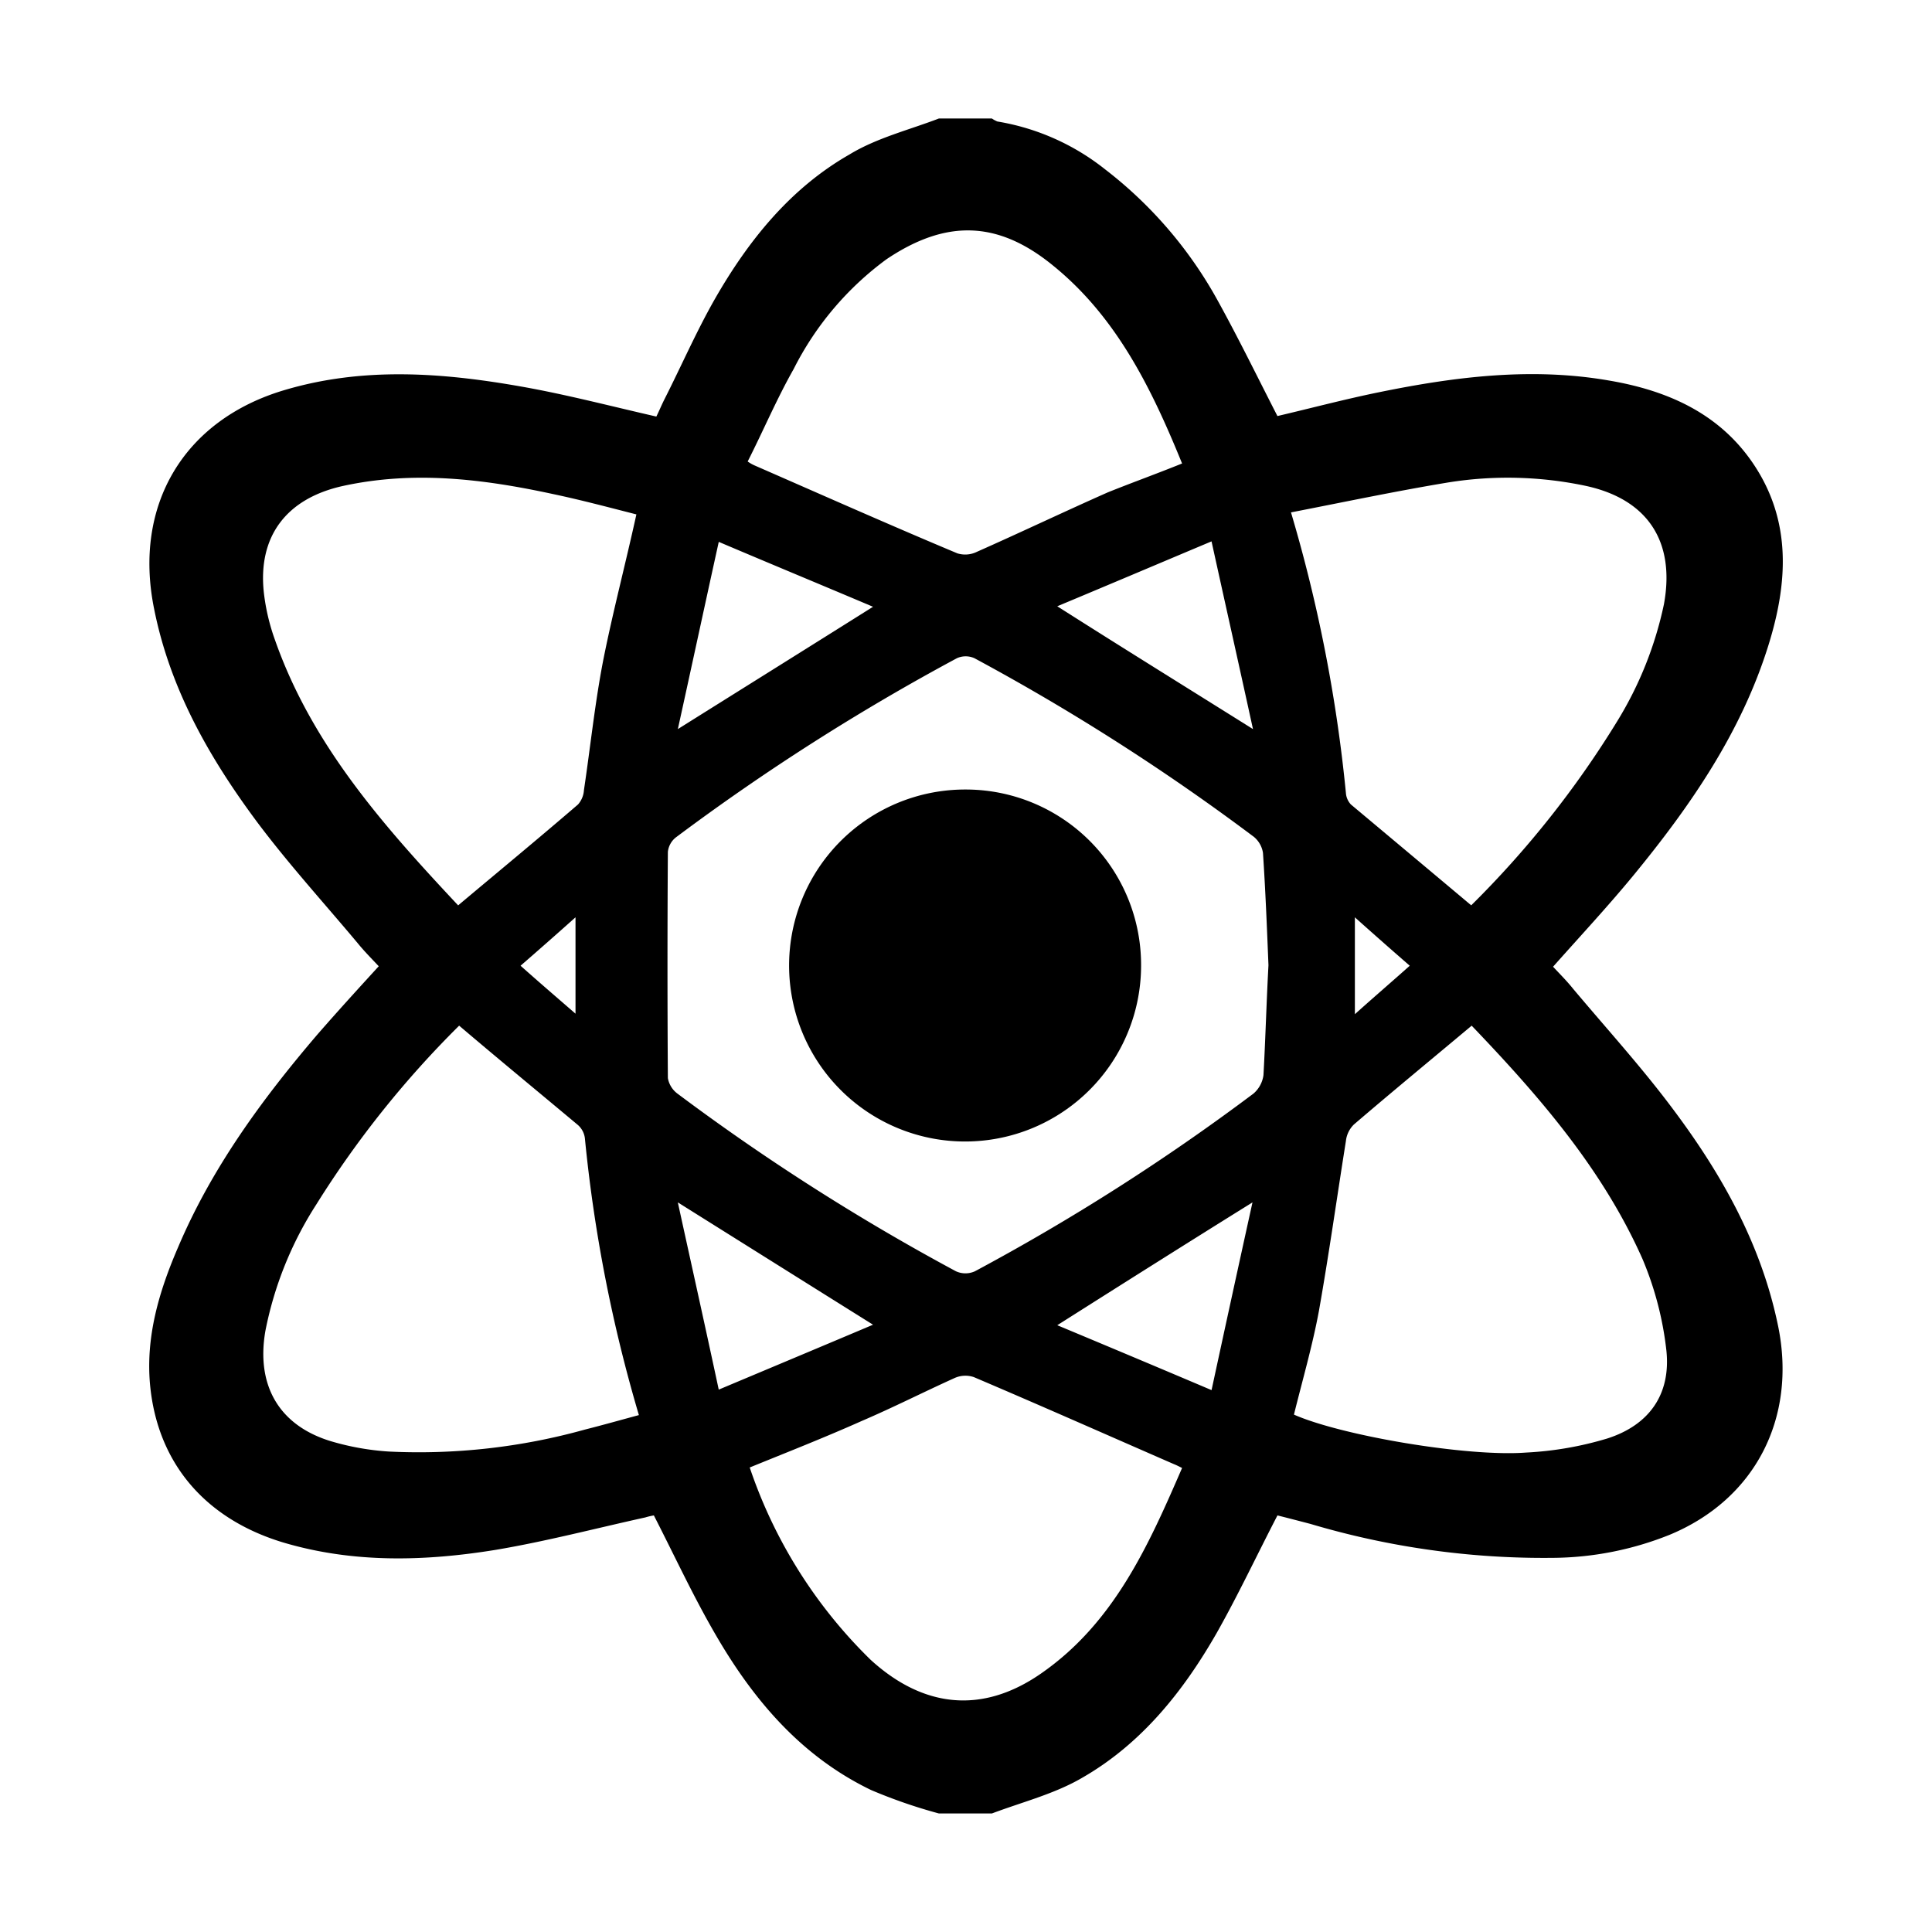
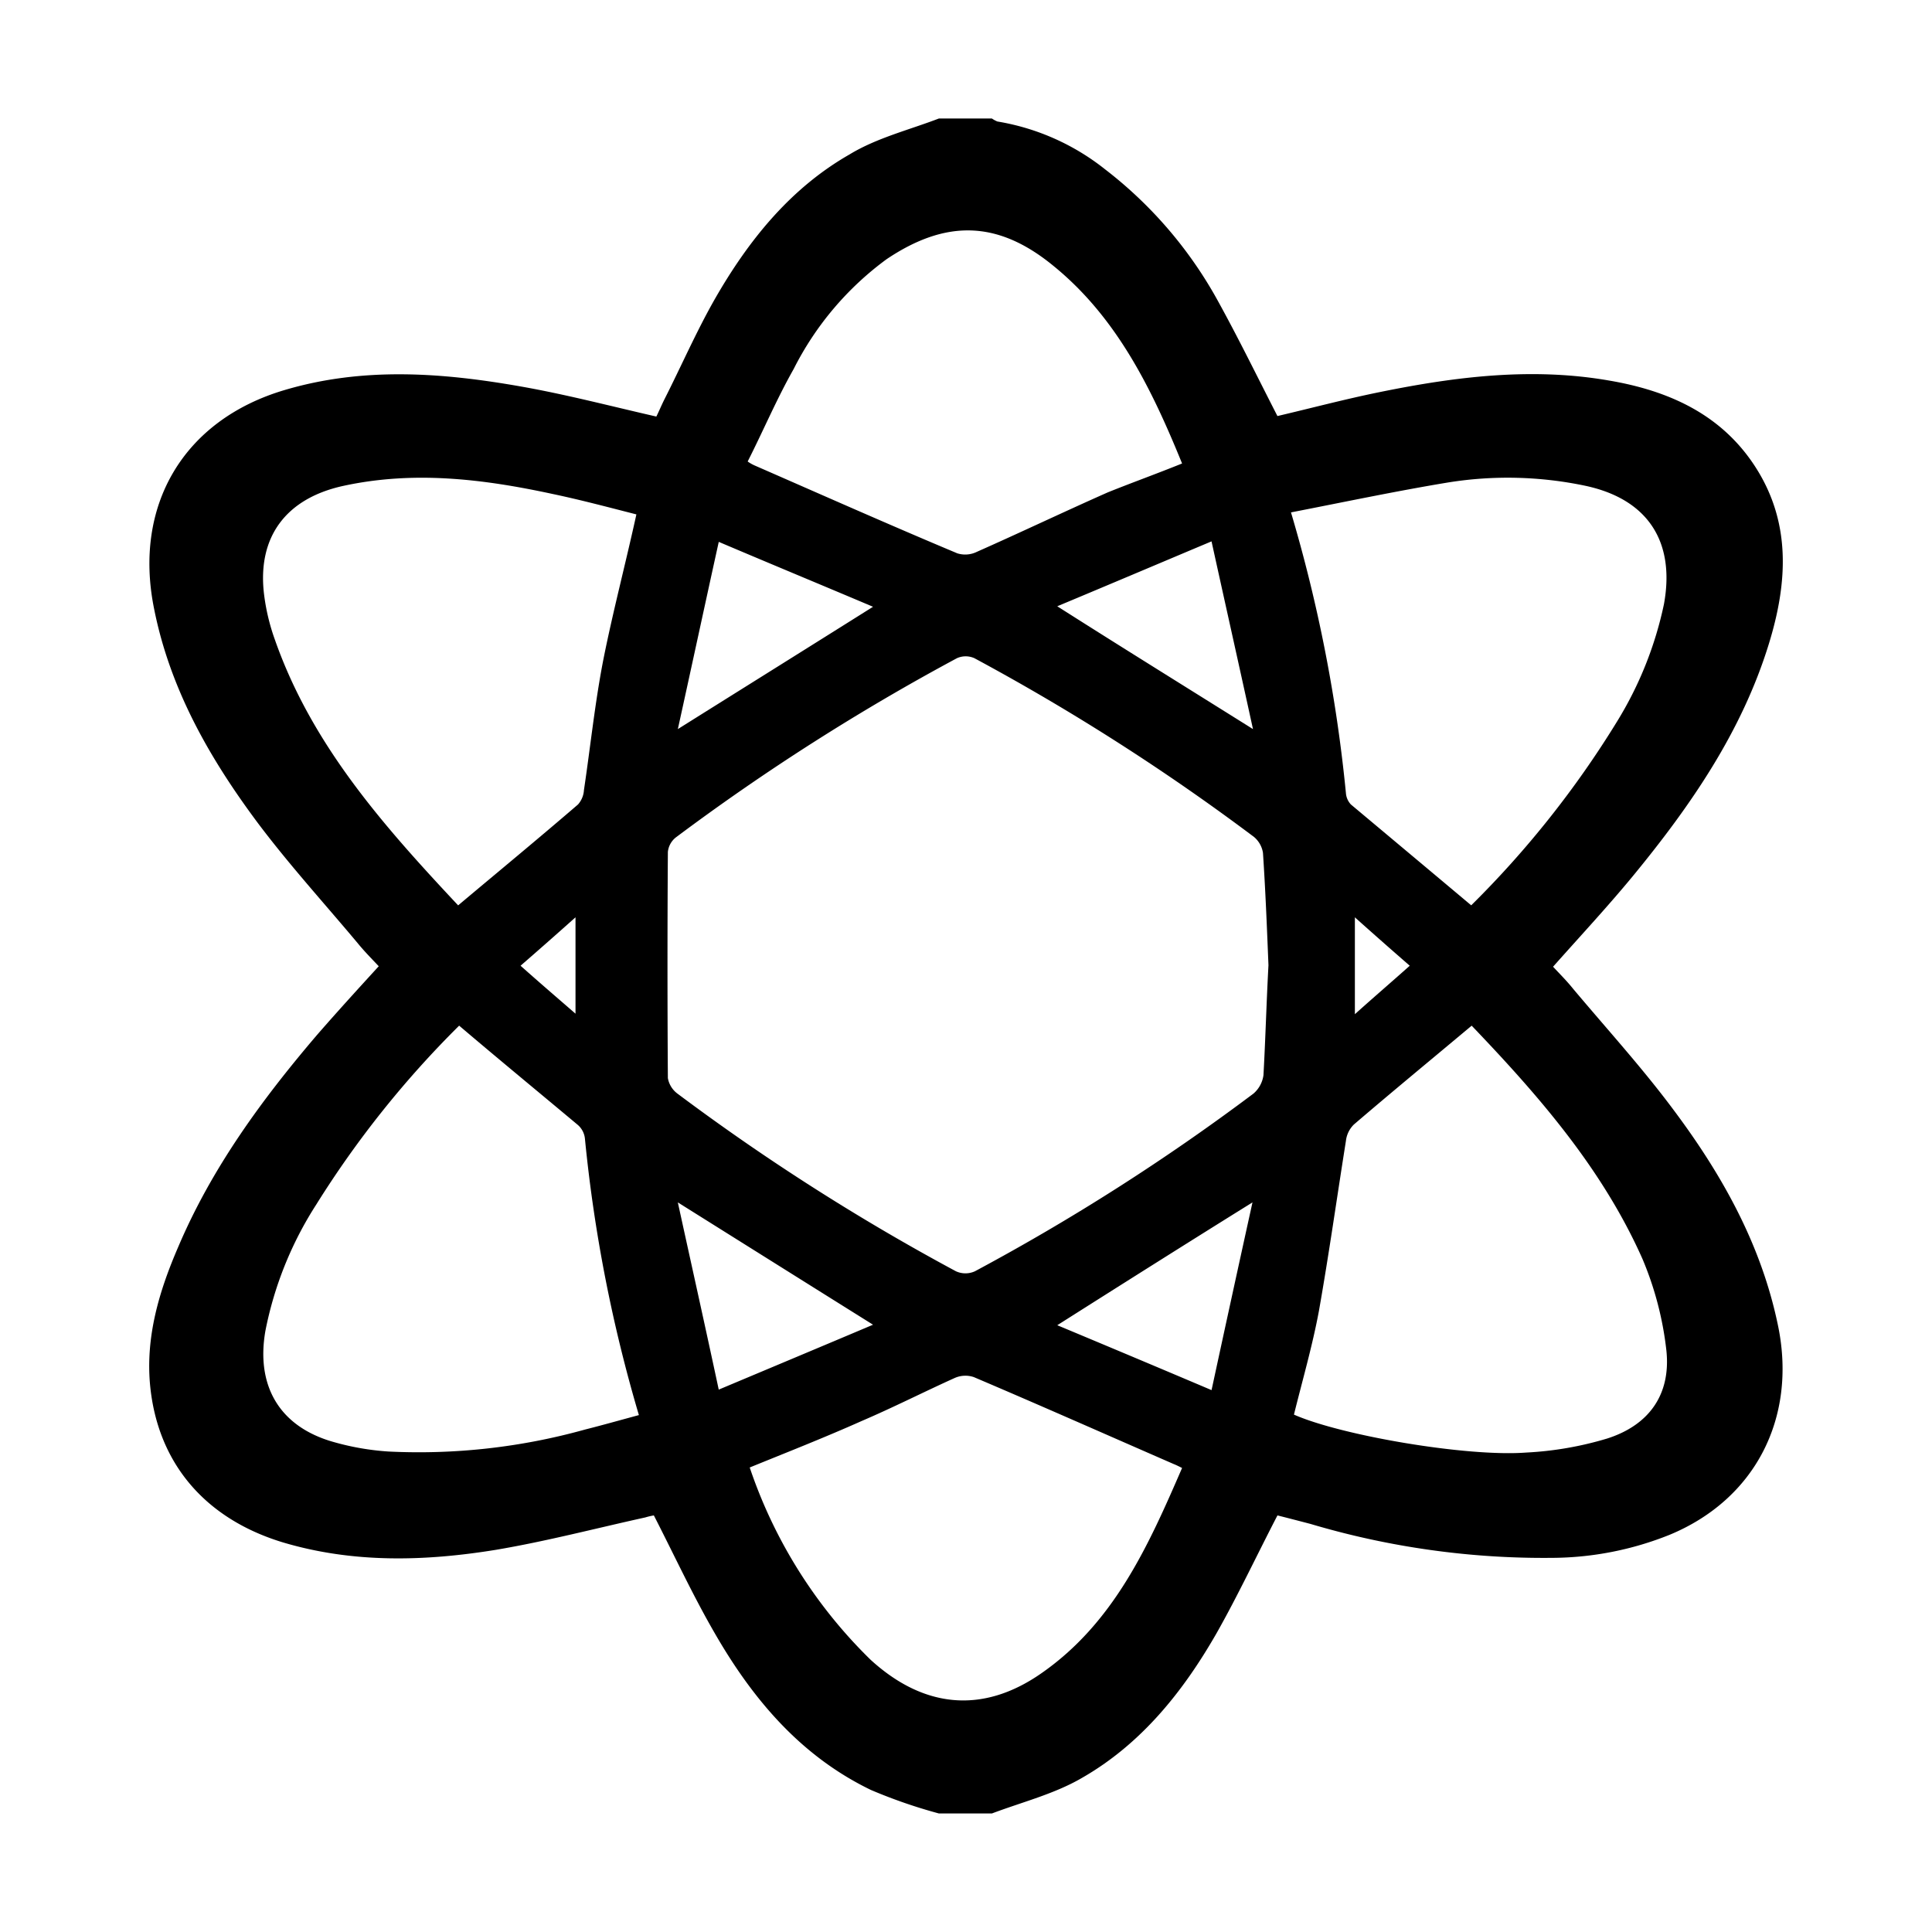
<svg xmlns="http://www.w3.org/2000/svg" width="170" height="170" viewBox="0 0 170 170">
  <g id="icn_NodeJS" transform="translate(1822.434 -2818.72)">
    <g id="Rectangle_9615" data-name="Rectangle 9615" transform="translate(-1822.434 2818.72)" fill="#fff" stroke="#707070" stroke-width="1" opacity="0">
-       <rect width="170" height="170" stroke="none" />
-       <rect x="0.5" y="0.5" width="169" height="169" fill="none" />
-     </g>
+       </g>
    <g id="Group_4147" data-name="Group 4147" transform="translate(-1809.303 2829.146)">
      <path id="Path_5247" data-name="Path 5247" d="M69.488,0h4.657a2.624,2.624,0,0,0,.483.264,20.63,20.63,0,0,1,9.489,4.217A37.153,37.153,0,0,1,94,15.991c1.845,3.339,3.515,6.765,5.272,10.192,2.987-.7,5.975-1.494,9.006-2.109,6.678-1.362,13.4-2.2,20.208-1.01,5.14.879,9.709,2.9,12.7,7.38,3.339,5.008,2.987,10.412,1.318,15.815-2.372,7.688-6.853,14.19-11.905,20.34-2.241,2.724-4.657,5.316-7.073,8.039.615.659,1.23,1.274,1.757,1.933,2.987,3.558,6.15,7.029,8.918,10.763,4.261,5.711,7.688,11.861,9.138,18.978,1.625,8.039-2.021,15.2-9.577,18.319a28.088,28.088,0,0,1-10.192,2.021,72.138,72.138,0,0,1-21.395-2.987c-1.01-.264-2.021-.527-2.9-.747-1.845,3.558-3.47,7.029-5.36,10.368-2.943,5.14-6.634,9.753-11.861,12.74-2.416,1.406-5.228,2.109-7.908,3.119H69.488a45.623,45.623,0,0,1-5.975-2.065c-6.194-2.987-10.412-8-13.75-13.794-1.933-3.339-3.558-6.853-5.36-10.368a5.994,5.994,0,0,0-.747.176c-4.393.967-8.742,2.109-13.18,2.856-6.238,1.01-12.52,1.186-18.715-.659C4.953,123.227.735,118.351.076,111.454c-.4-4.261.791-8.259,2.46-12.125,2.943-6.941,7.337-12.96,12.213-18.671,1.757-2.021,3.6-4.042,5.447-6.062-.659-.7-1.274-1.318-1.845-2.021-2.943-3.515-6.062-6.941-8.83-10.631C5.3,56.276,1.834,50.213.428,43.141-1.417,34.047,3.02,26.534,11.894,23.9c6.941-2.065,13.926-1.538,20.867-.308,3.954.7,7.82,1.713,11.861,2.636.22-.439.439-.967.7-1.494,1.494-2.943,2.812-5.975,4.437-8.83,2.943-5.14,6.634-9.753,11.861-12.74C64,1.713,66.852,1.01,69.488,0ZM98.483,74.507c-.132-3.295-.264-6.59-.483-9.884a2.284,2.284,0,0,0-.791-1.406,194.625,194.625,0,0,0-24.6-15.727,1.877,1.877,0,0,0-1.538,0A196.412,196.412,0,0,0,46.336,63.261a1.871,1.871,0,0,0-.7,1.274q-.066,9.95,0,19.9a2.168,2.168,0,0,0,.835,1.362,194.783,194.783,0,0,0,24.514,15.639,2.012,2.012,0,0,0,1.669,0A191.257,191.257,0,0,0,97.165,85.8a2.6,2.6,0,0,0,.879-1.625C98.219,81.009,98.307,77.758,98.483,74.507ZM42.866,34.837c-2.416-.615-4.876-1.274-7.381-1.8-6.106-1.318-12.213-2.065-18.451-.7-4.964,1.1-7.512,4.437-6.941,9.445a18.449,18.449,0,0,0,.966,4.086c3.251,9.269,9.577,16.386,16.123,23.371,3.558-2.987,7.073-5.887,10.543-8.874a2.094,2.094,0,0,0,.527-1.274c.571-3.822.966-7.688,1.713-11.51C40.8,43.4,41.9,39.231,42.866,34.837Zm73.5,44.986c-3.514,2.943-6.985,5.8-10.368,8.7a2.391,2.391,0,0,0-.7,1.45c-.791,4.964-1.494,9.972-2.372,14.937-.571,3.075-1.45,6.106-2.2,9.138,4.173,1.845,15.244,3.734,20.428,3.339a29.817,29.817,0,0,0,7.117-1.23c3.734-1.186,5.623-3.91,5.228-7.732a28.888,28.888,0,0,0-2.109-8.083C127.873,92.431,122.293,86.018,116.362,79.823Zm-15.9-45.161a131.757,131.757,0,0,1,4.832,24.689,1.641,1.641,0,0,0,.439,1.01c3.515,2.944,7.029,5.887,10.587,8.874a85.819,85.819,0,0,0,12.828-16.167,32.417,32.417,0,0,0,4.129-10.324c1.01-5.491-1.406-9.226-6.853-10.412a33.145,33.145,0,0,0-12.125-.307C109.773,32.773,105.2,33.739,100.459,34.662ZM27.27,79.823A87.025,87.025,0,0,0,14.706,95.55a31.834,31.834,0,0,0-4.481,11.115c-.835,4.744,1.142,8.3,5.711,9.709a22.974,22.974,0,0,0,5.14.923,54.492,54.492,0,0,0,17.265-1.933c1.582-.4,3.119-.835,4.745-1.274A130.45,130.45,0,0,1,38.341,89.8a1.849,1.849,0,0,0-.615-1.23C34.255,85.666,30.784,82.81,27.27,79.823ZM90.882,30.357c-2.68-6.59-5.755-12.872-11.334-17.4-4.876-4-9.445-4.086-14.673-.571A27.115,27.115,0,0,0,56.7,22.054c-1.494,2.636-2.68,5.447-4.042,8.127a3.51,3.51,0,0,0,.615.351c5.931,2.592,11.861,5.228,17.836,7.732a2.329,2.329,0,0,0,1.713-.132c3.866-1.713,7.644-3.515,11.51-5.228C86.4,32.07,88.6,31.279,90.882,30.357ZM52.838,118.7a42.7,42.7,0,0,0,10.631,16.914c4.657,4.261,9.841,4.789,14.981,1.23,6.414-4.437,9.445-11.2,12.432-18.1-.351-.176-.527-.264-.747-.351-5.843-2.548-11.686-5.14-17.573-7.644a2.318,2.318,0,0,0-1.713.088c-2.724,1.23-5.4,2.592-8.171,3.778C59.428,116.066,56.177,117.34,52.838,118.7ZM97.121,53.728C95.891,48.1,94.7,42.789,93.474,37.21c-4.7,1.977-9.05,3.822-13.575,5.711C85.7,46.611,91.234,50.038,97.121,53.728ZM63.689,42.965c-4.569-1.933-8.918-3.734-13.575-5.711-1.23,5.579-2.372,10.895-3.6,16.474C52.4,50.038,57.89,46.611,63.689,42.965Zm0,63.173c-5.755-3.6-11.29-7.073-17.177-10.763,1.23,5.623,2.416,10.939,3.6,16.474C54.815,109.872,59.12,108.071,63.689,106.138ZM97.077,95.375c-5.931,3.69-11.422,7.161-17.177,10.807,4.525,1.889,8.918,3.734,13.575,5.711C94.7,106.226,95.847,100.954,97.077,95.375Zm-64.4-20.823c1.625,1.45,3.163,2.768,4.832,4.217V70.29C35.836,71.784,34.343,73.1,32.673,74.551Zm78.242,0c-1.669-1.45-3.163-2.768-4.832-4.261v8.523C107.752,77.319,109.29,76,110.915,74.551Z" fill-rule="evenodd" />
-       <path id="Path_5248" data-name="Path 5248" d="M68.294,54.559A15.486,15.486,0,1,1,52.83,39.14,15.431,15.431,0,0,1,68.294,54.559Z" transform="translate(18.981 19.905)" fill-rule="evenodd" />
+       <path id="Path_5248" data-name="Path 5248" d="M68.294,54.559Z" transform="translate(18.981 19.905)" fill-rule="evenodd" />
    </g>
  </g>
</svg>